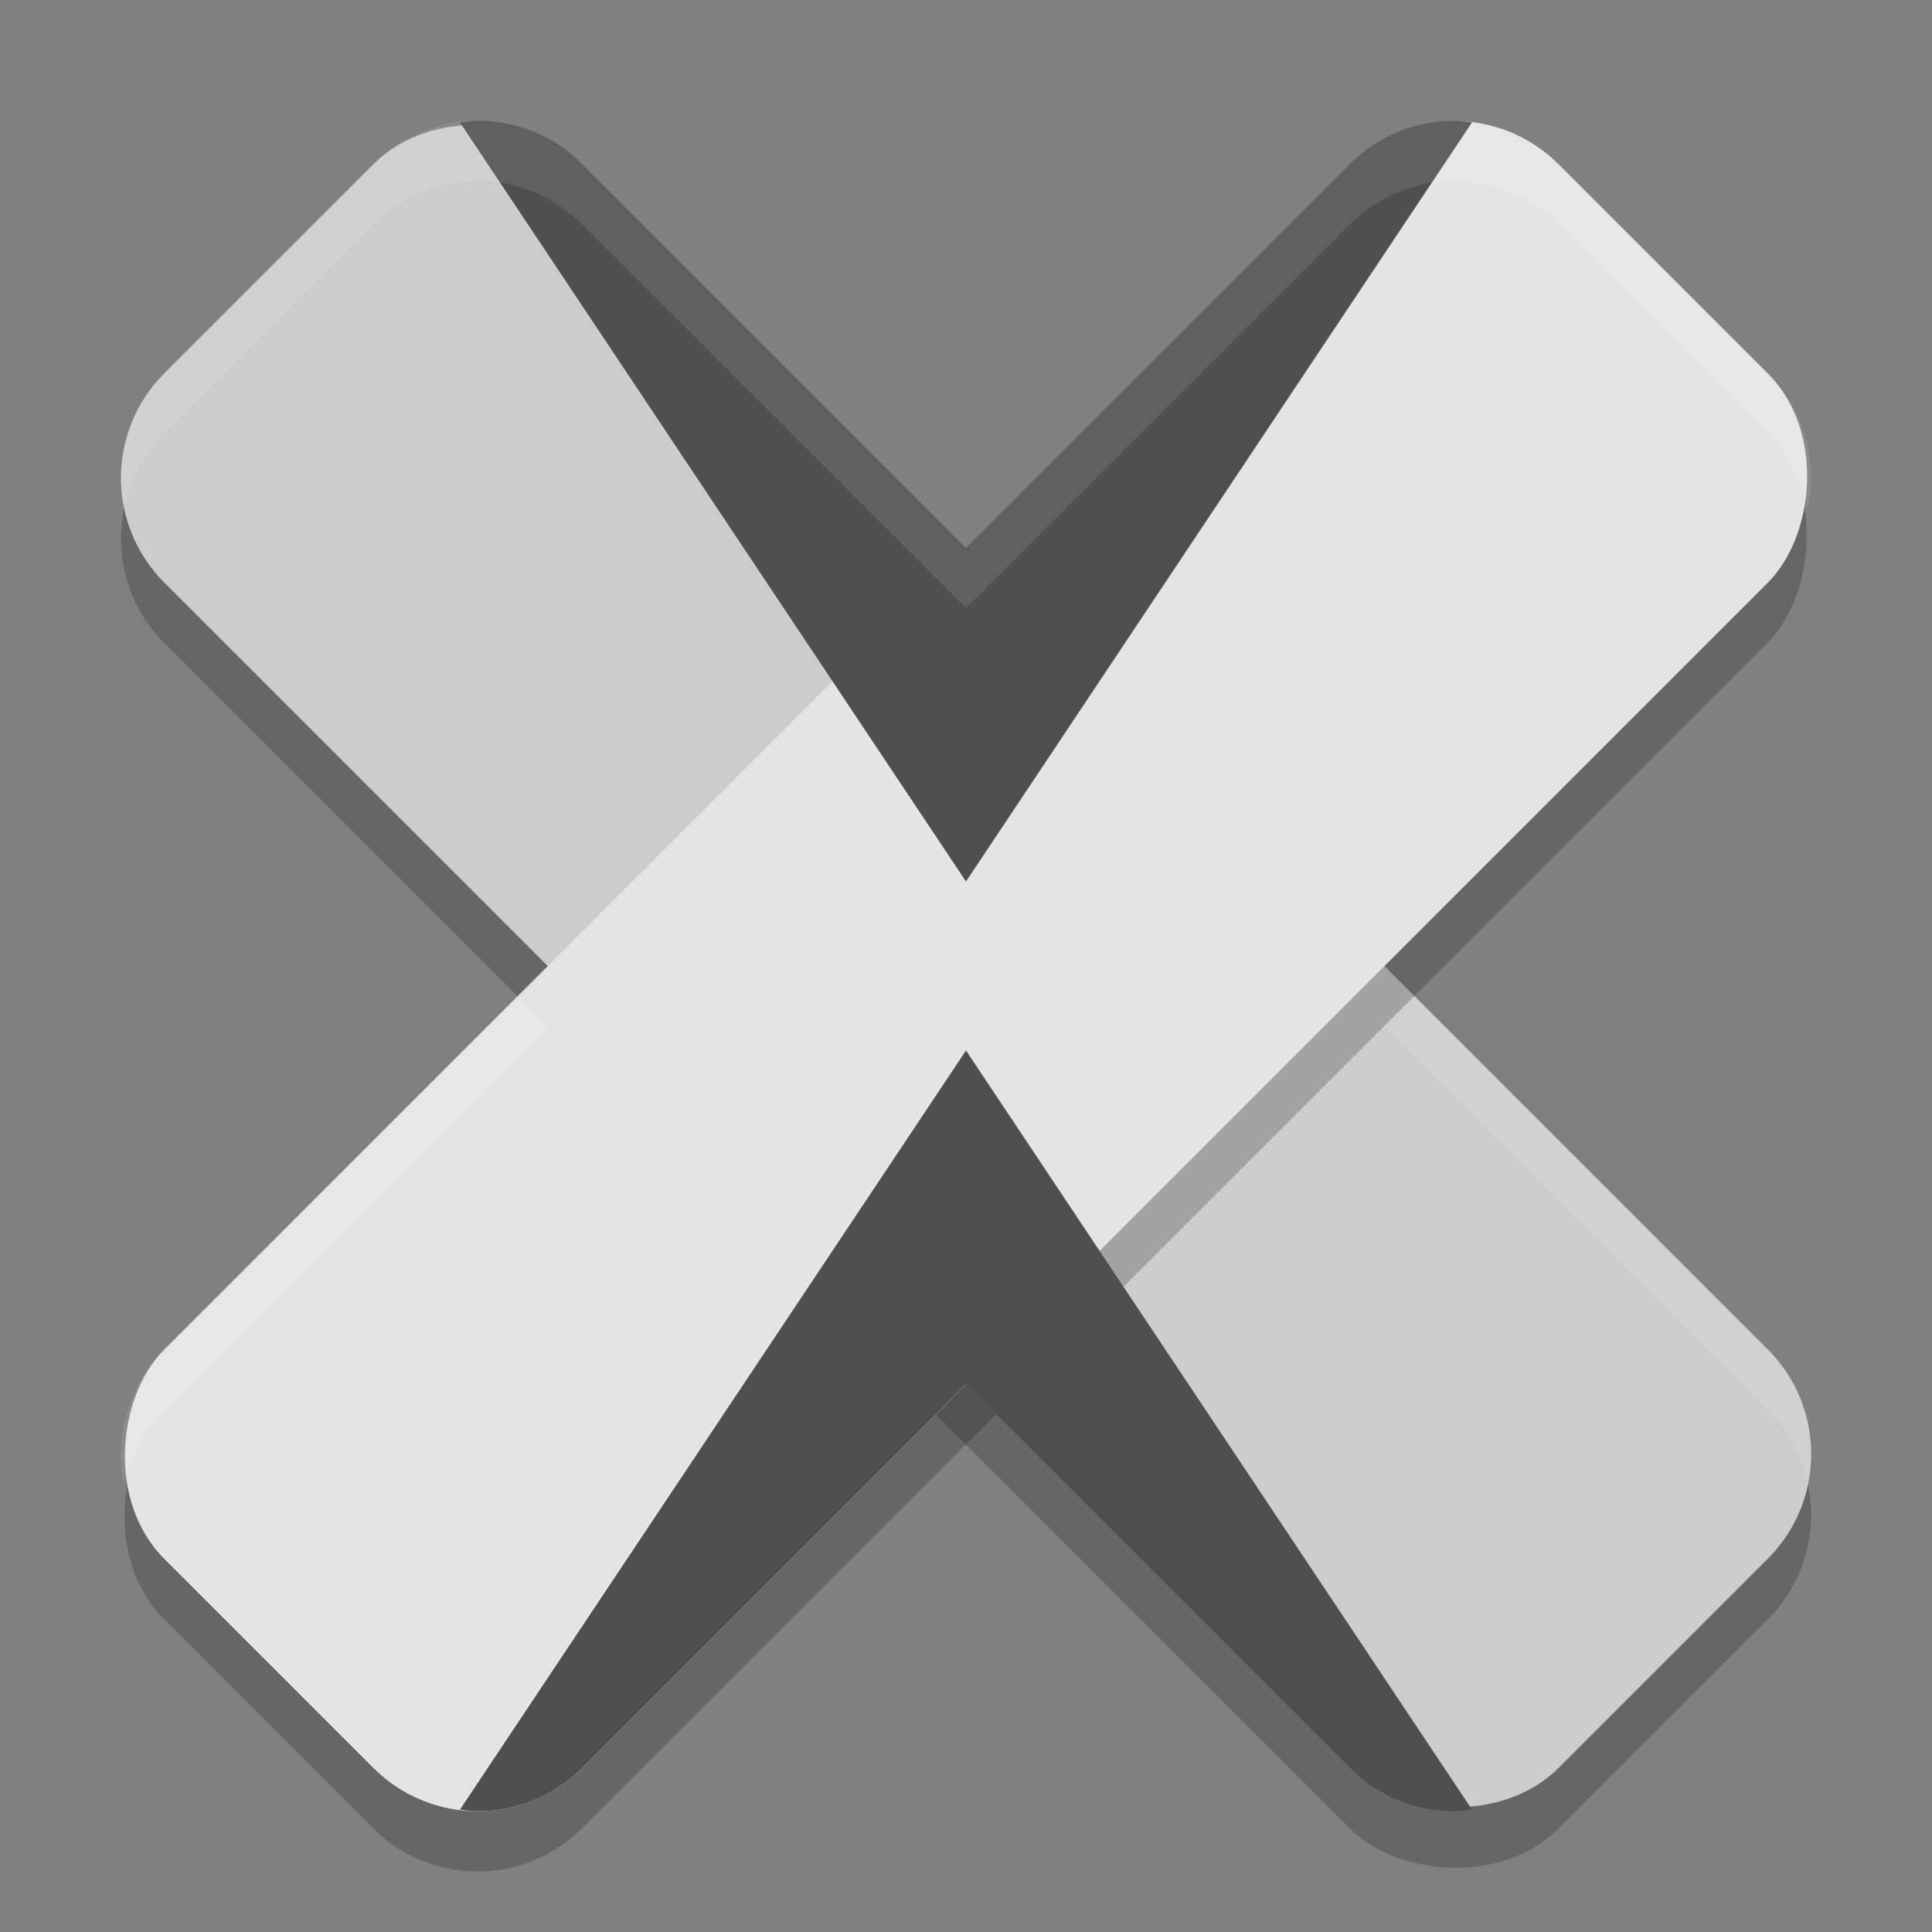
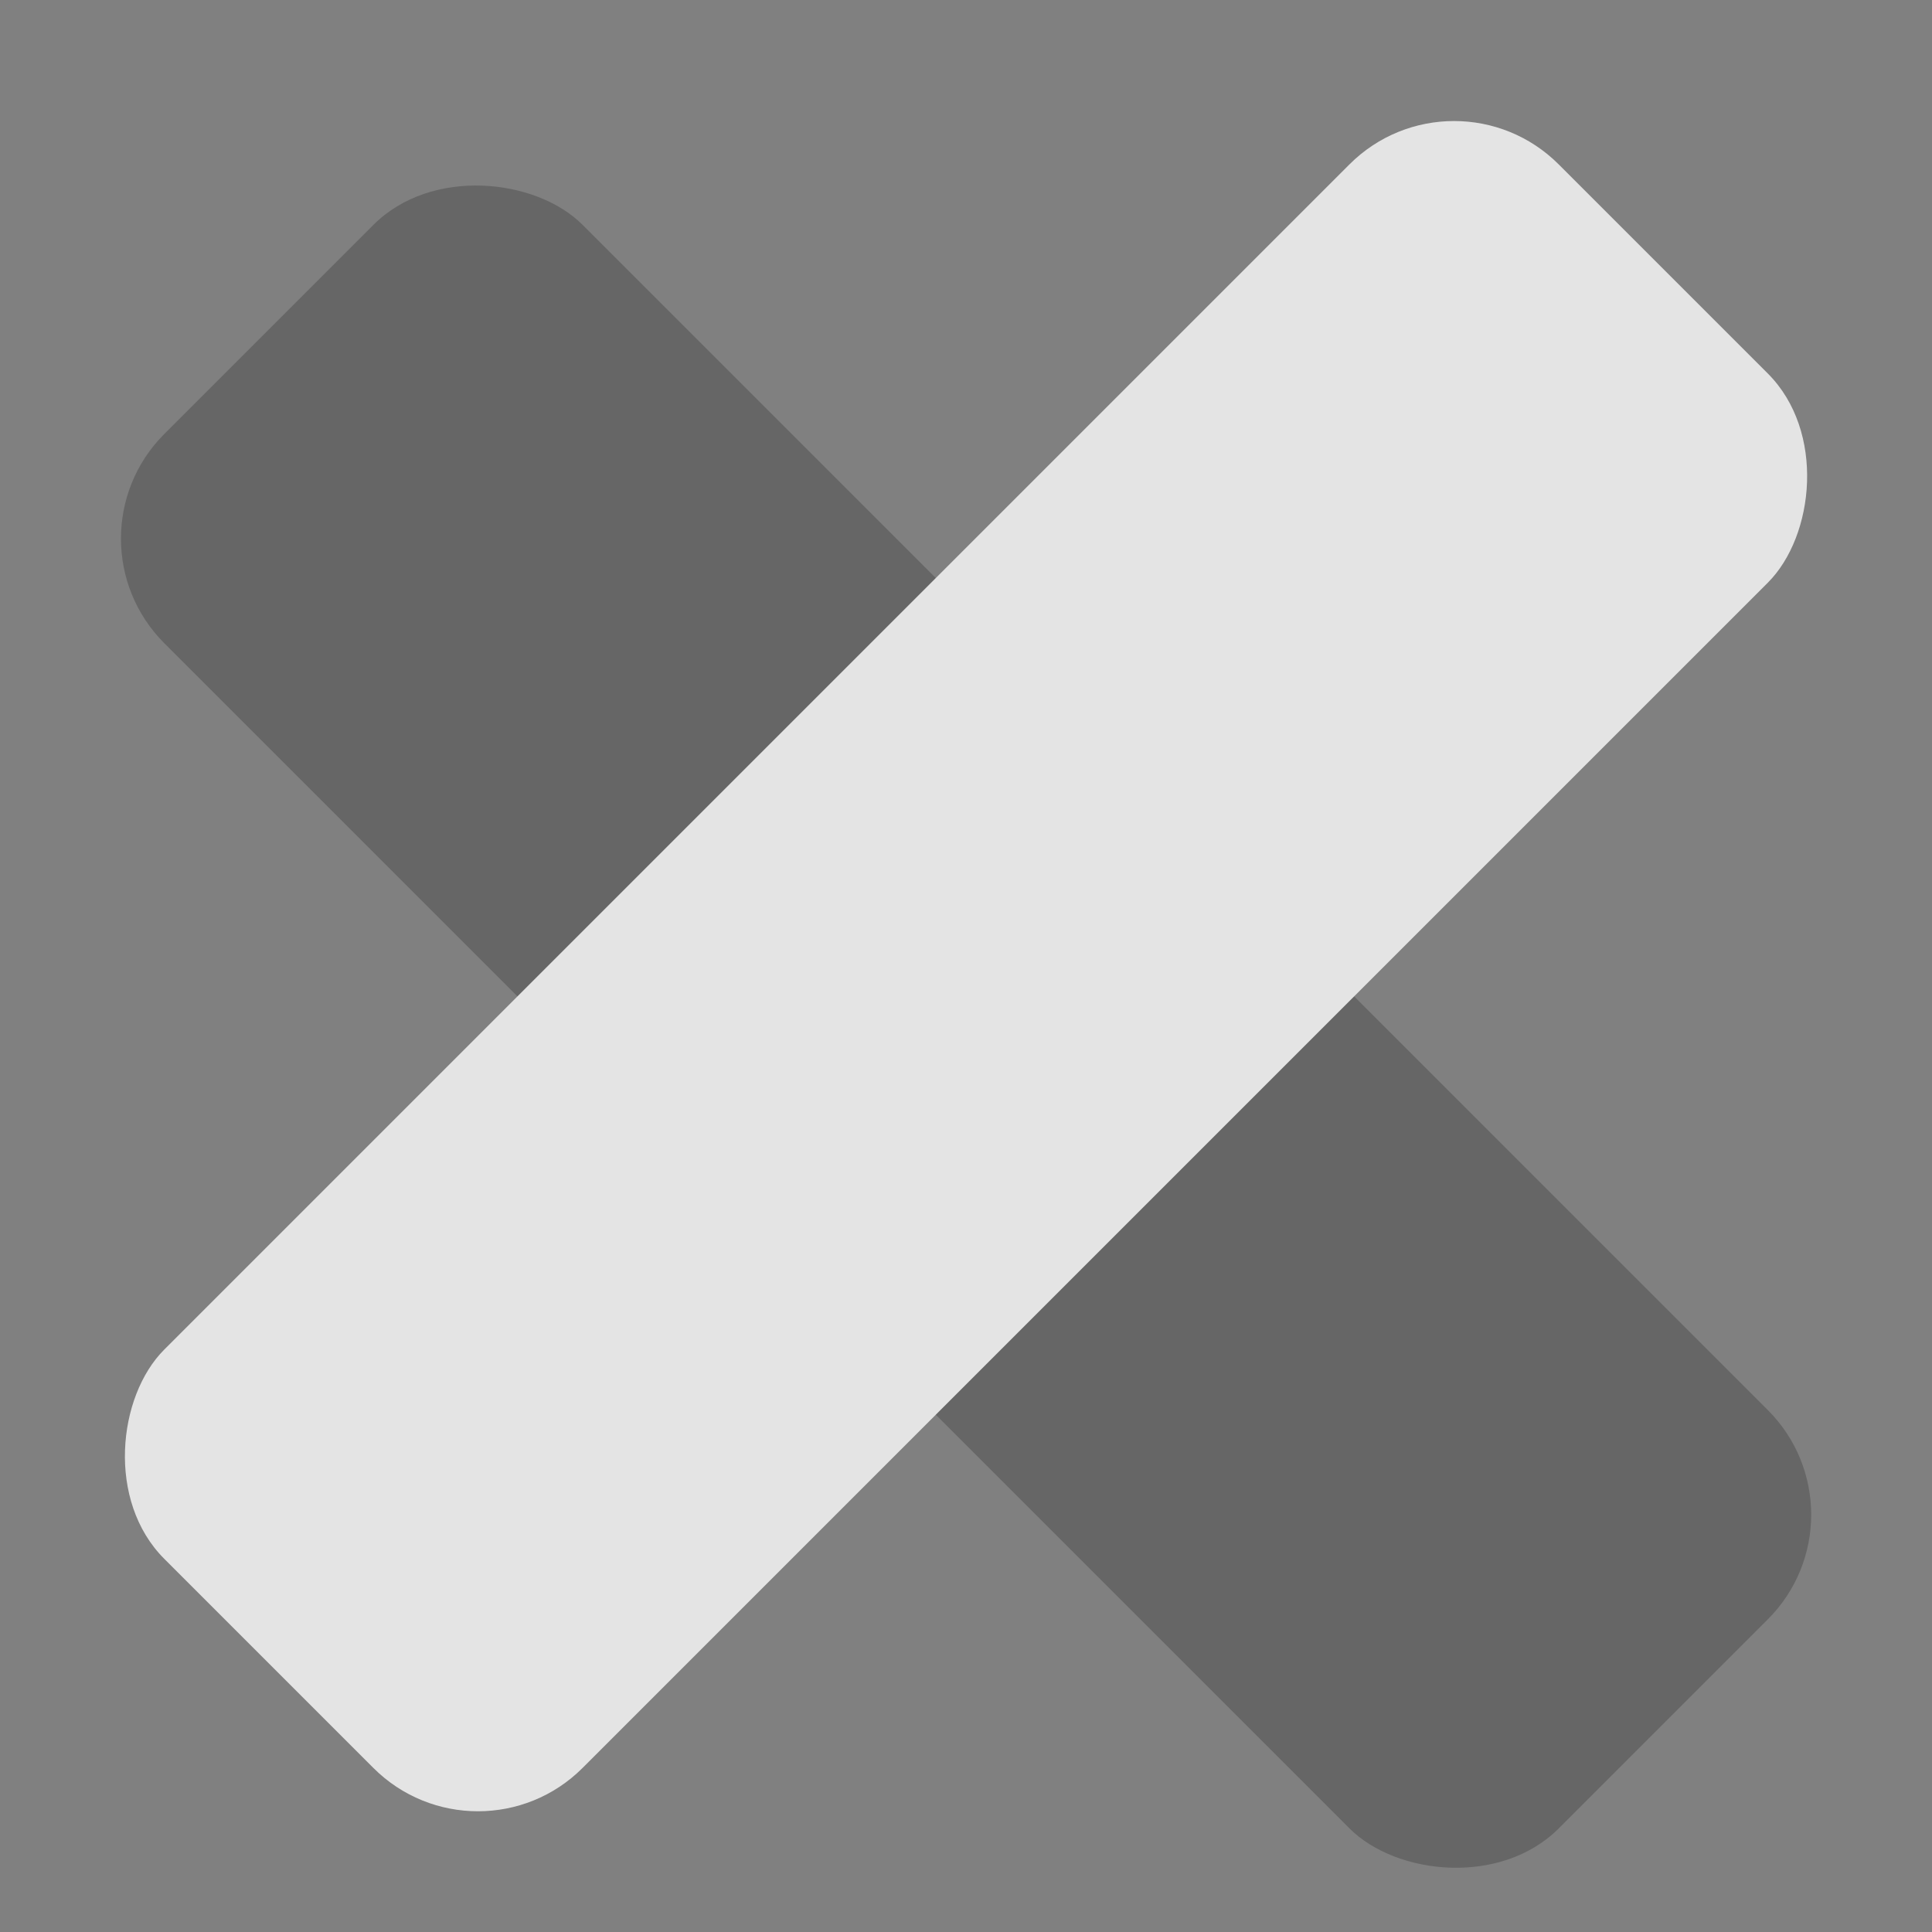
<svg xmlns="http://www.w3.org/2000/svg" width="32" height="32" version="1">
  <rect width="100%" height="100%" fill="#808080" stroke="none" />
  <rect style="opacity:0.2" width="9.799" height="32.663" x="-4.19" y="-39.67" rx="2.45" ry="2.45" transform="rotate(135)" />
-   <rect style="fill:#cccccc" width="9.799" height="32.663" x="-4.9" y="-38.96" rx="2.45" ry="2.45" transform="rotate(135)" />
-   <rect style="opacity:0.2" width="9.799" height="32.663" x="18.43" y="-15.62" rx="2.45" ry="2.45" transform="rotate(45)" />
  <rect style="fill:#e4e4e4" width="9.799" height="32.663" x="17.73" y="-16.33" rx="2.45" ry="2.45" transform="rotate(45)" />
-   <path style="fill:#4f4f4f" d="m 7.916,2 c -0.099,0 -0.198,0.017 -0.297,0.029 L 16,14.6 24.381,2.027 c -0.099,-0.012 -0.197,-0.027 -0.297,-0.027 -0.626,0 -1.252,0.239 -1.732,0.719 L 16,9.071 9.648,2.719 C 9.168,2.239 8.542,2 7.916,2 Z" />
-   <path style="fill:#4f4f4f" d="M 16,17.4 7.619,29.973 C 7.718,29.985 7.817,30 7.916,30 c 0.626,0 1.252,-0.239 1.732,-0.719 l 6.352,-6.352 6.352,6.352 C 22.832,29.761 23.458,30 24.084,30 c 0.099,0 0.198,-0.015 0.297,-0.027 z" />
-   <path style="opacity:0.1;fill:#ffffff" d="M 7.916 2 C 7.29 2 6.663 2.241 6.184 2.721 L 2.721 6.184 C 2.112 6.792 1.893 7.635 2.057 8.416 C 2.151 7.965 2.37 7.535 2.721 7.184 L 6.184 3.721 C 6.663 3.241 7.29 3 7.916 3 C 8.542 3 9.169 3.241 9.648 3.721 L 16 10.072 L 22.352 3.721 C 23.311 2.761 24.857 2.761 25.816 3.721 L 29.279 7.184 C 29.63 7.535 29.849 7.965 29.943 8.416 C 30.107 7.635 29.888 6.792 29.279 6.184 L 25.816 2.721 C 24.857 1.761 23.311 1.761 22.352 2.721 L 16 9.072 L 9.648 2.721 C 9.169 2.241 8.542 2 7.916 2 z M 8.572 16.5 L 2.721 22.352 C 2.112 22.96 1.893 23.803 2.057 24.584 C 2.151 24.133 2.37 23.703 2.721 23.352 L 9.072 17 L 8.572 16.5 z M 23.428 16.5 L 22.928 17 L 29.279 23.352 C 29.63 23.703 29.849 24.133 29.943 24.584 C 30.107 23.803 29.888 22.96 29.279 22.352 L 23.428 16.5 z" />
</svg>